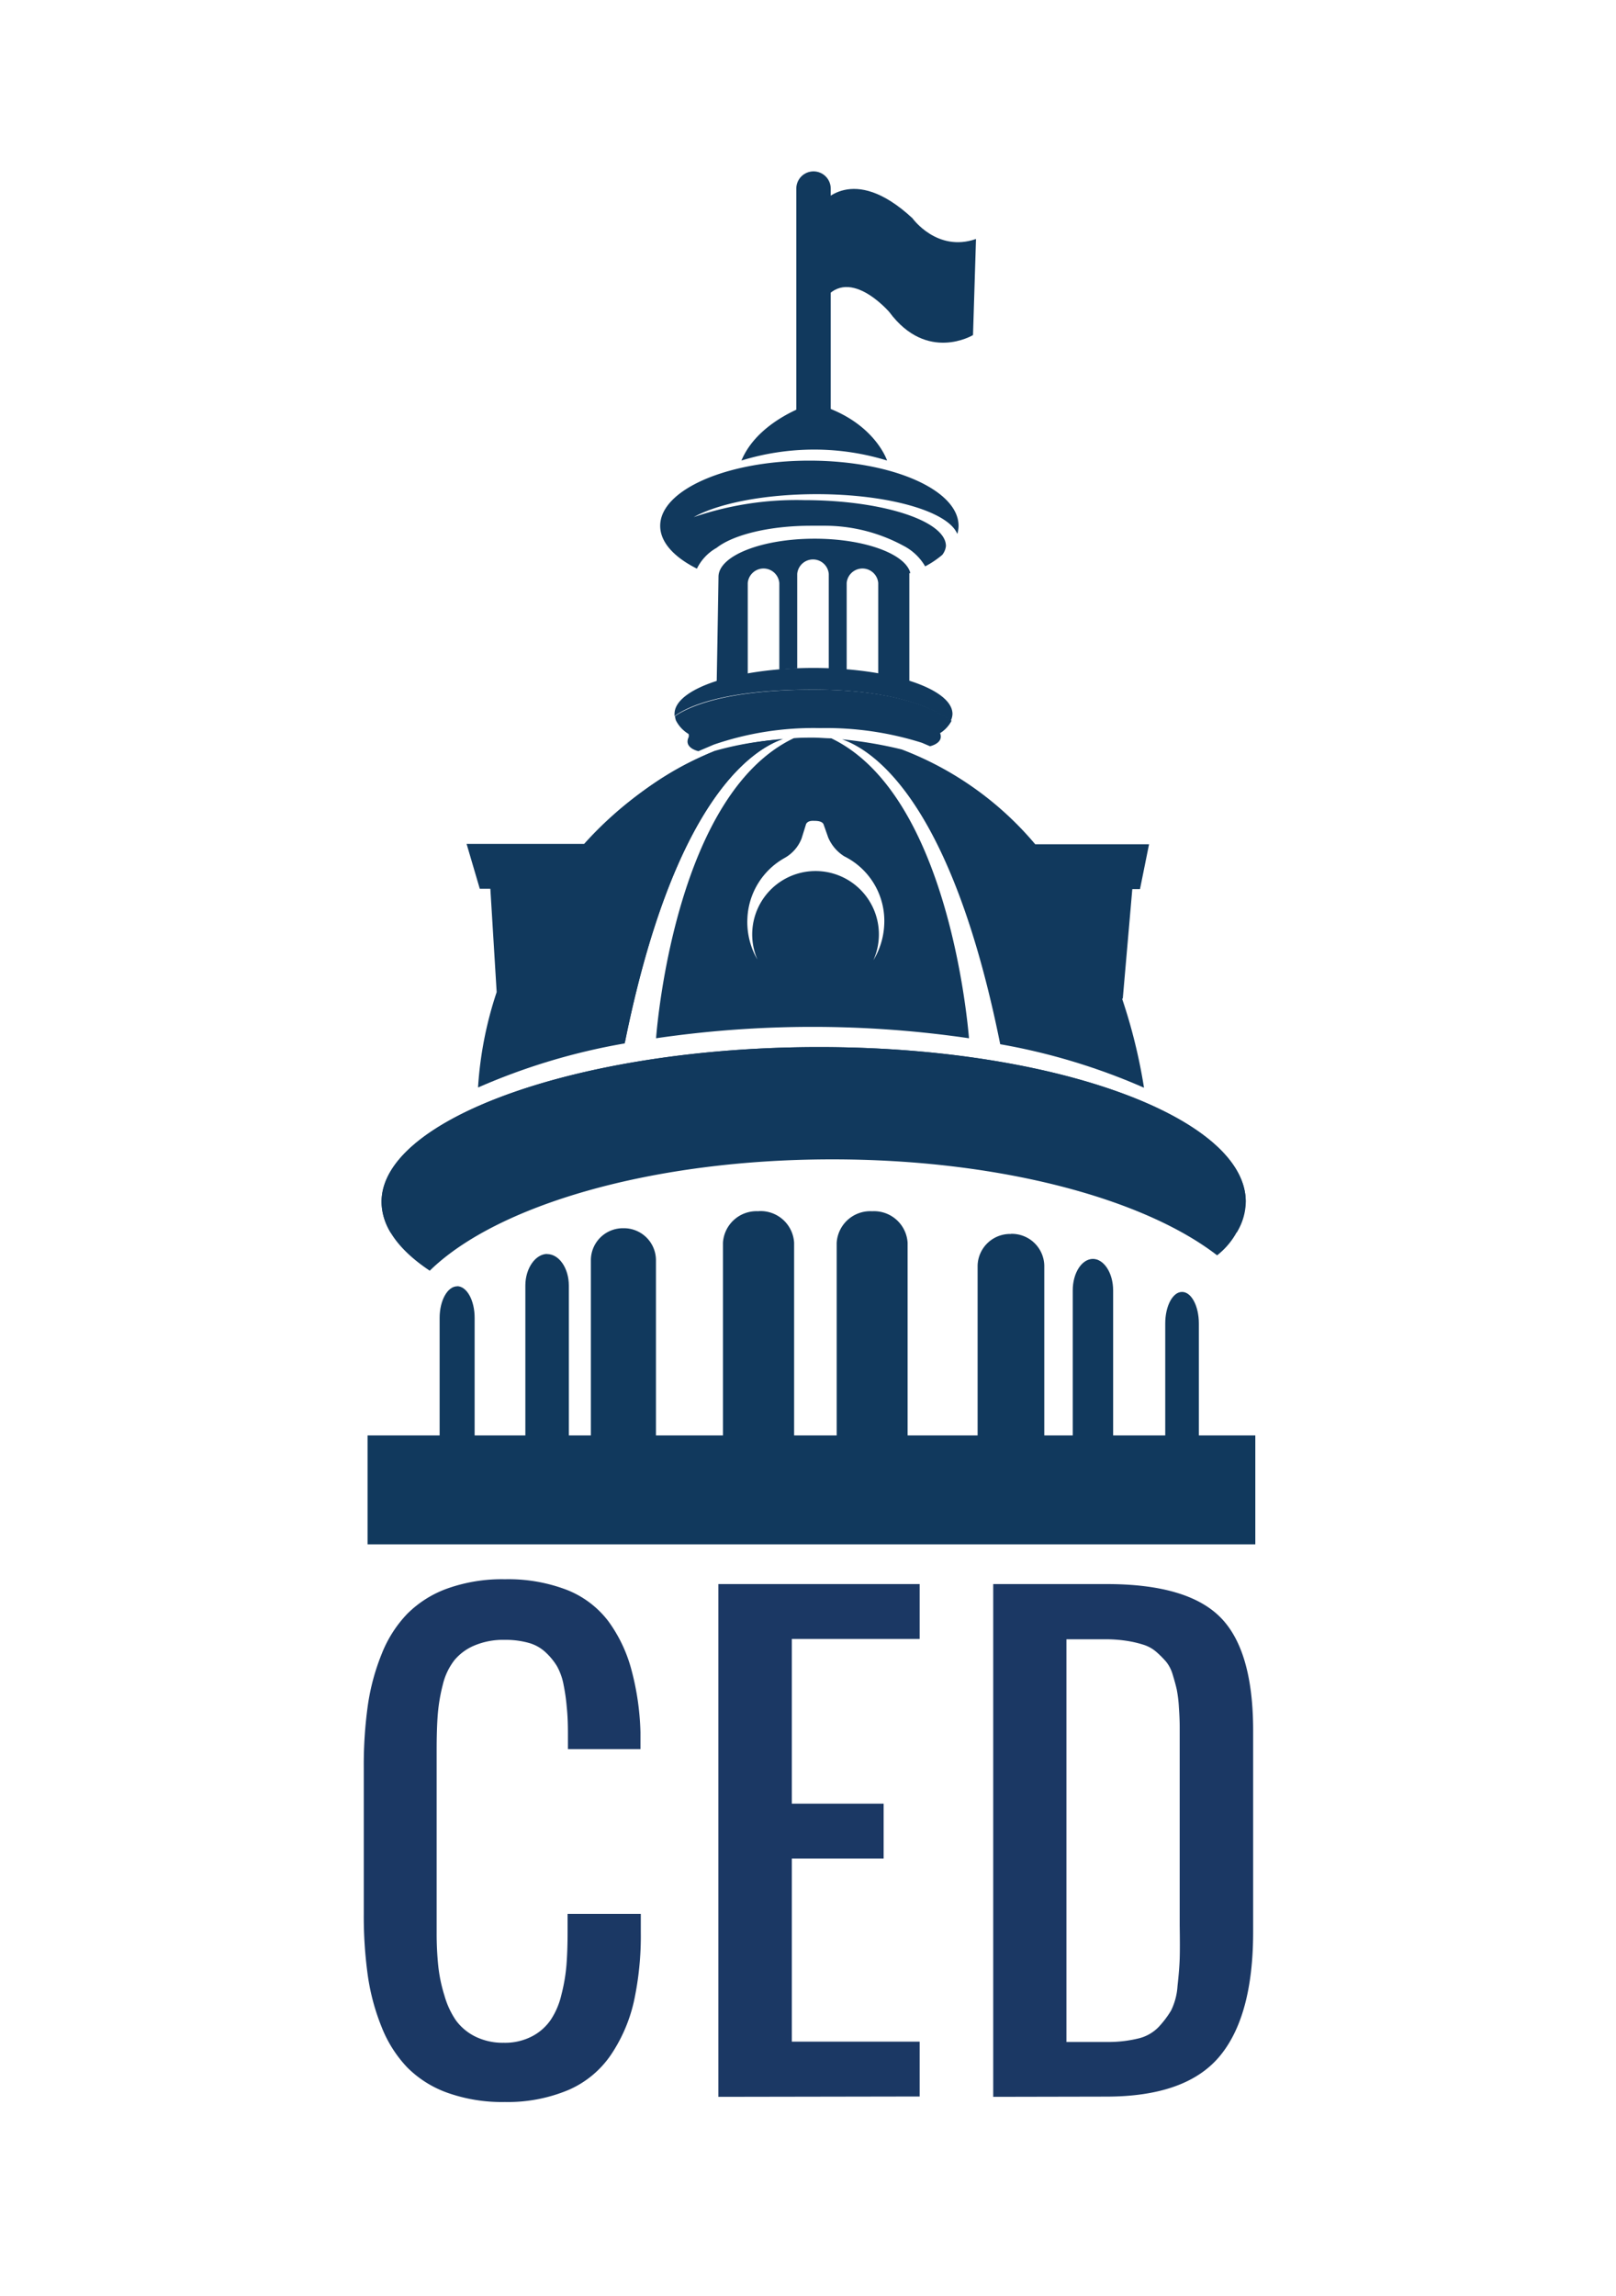
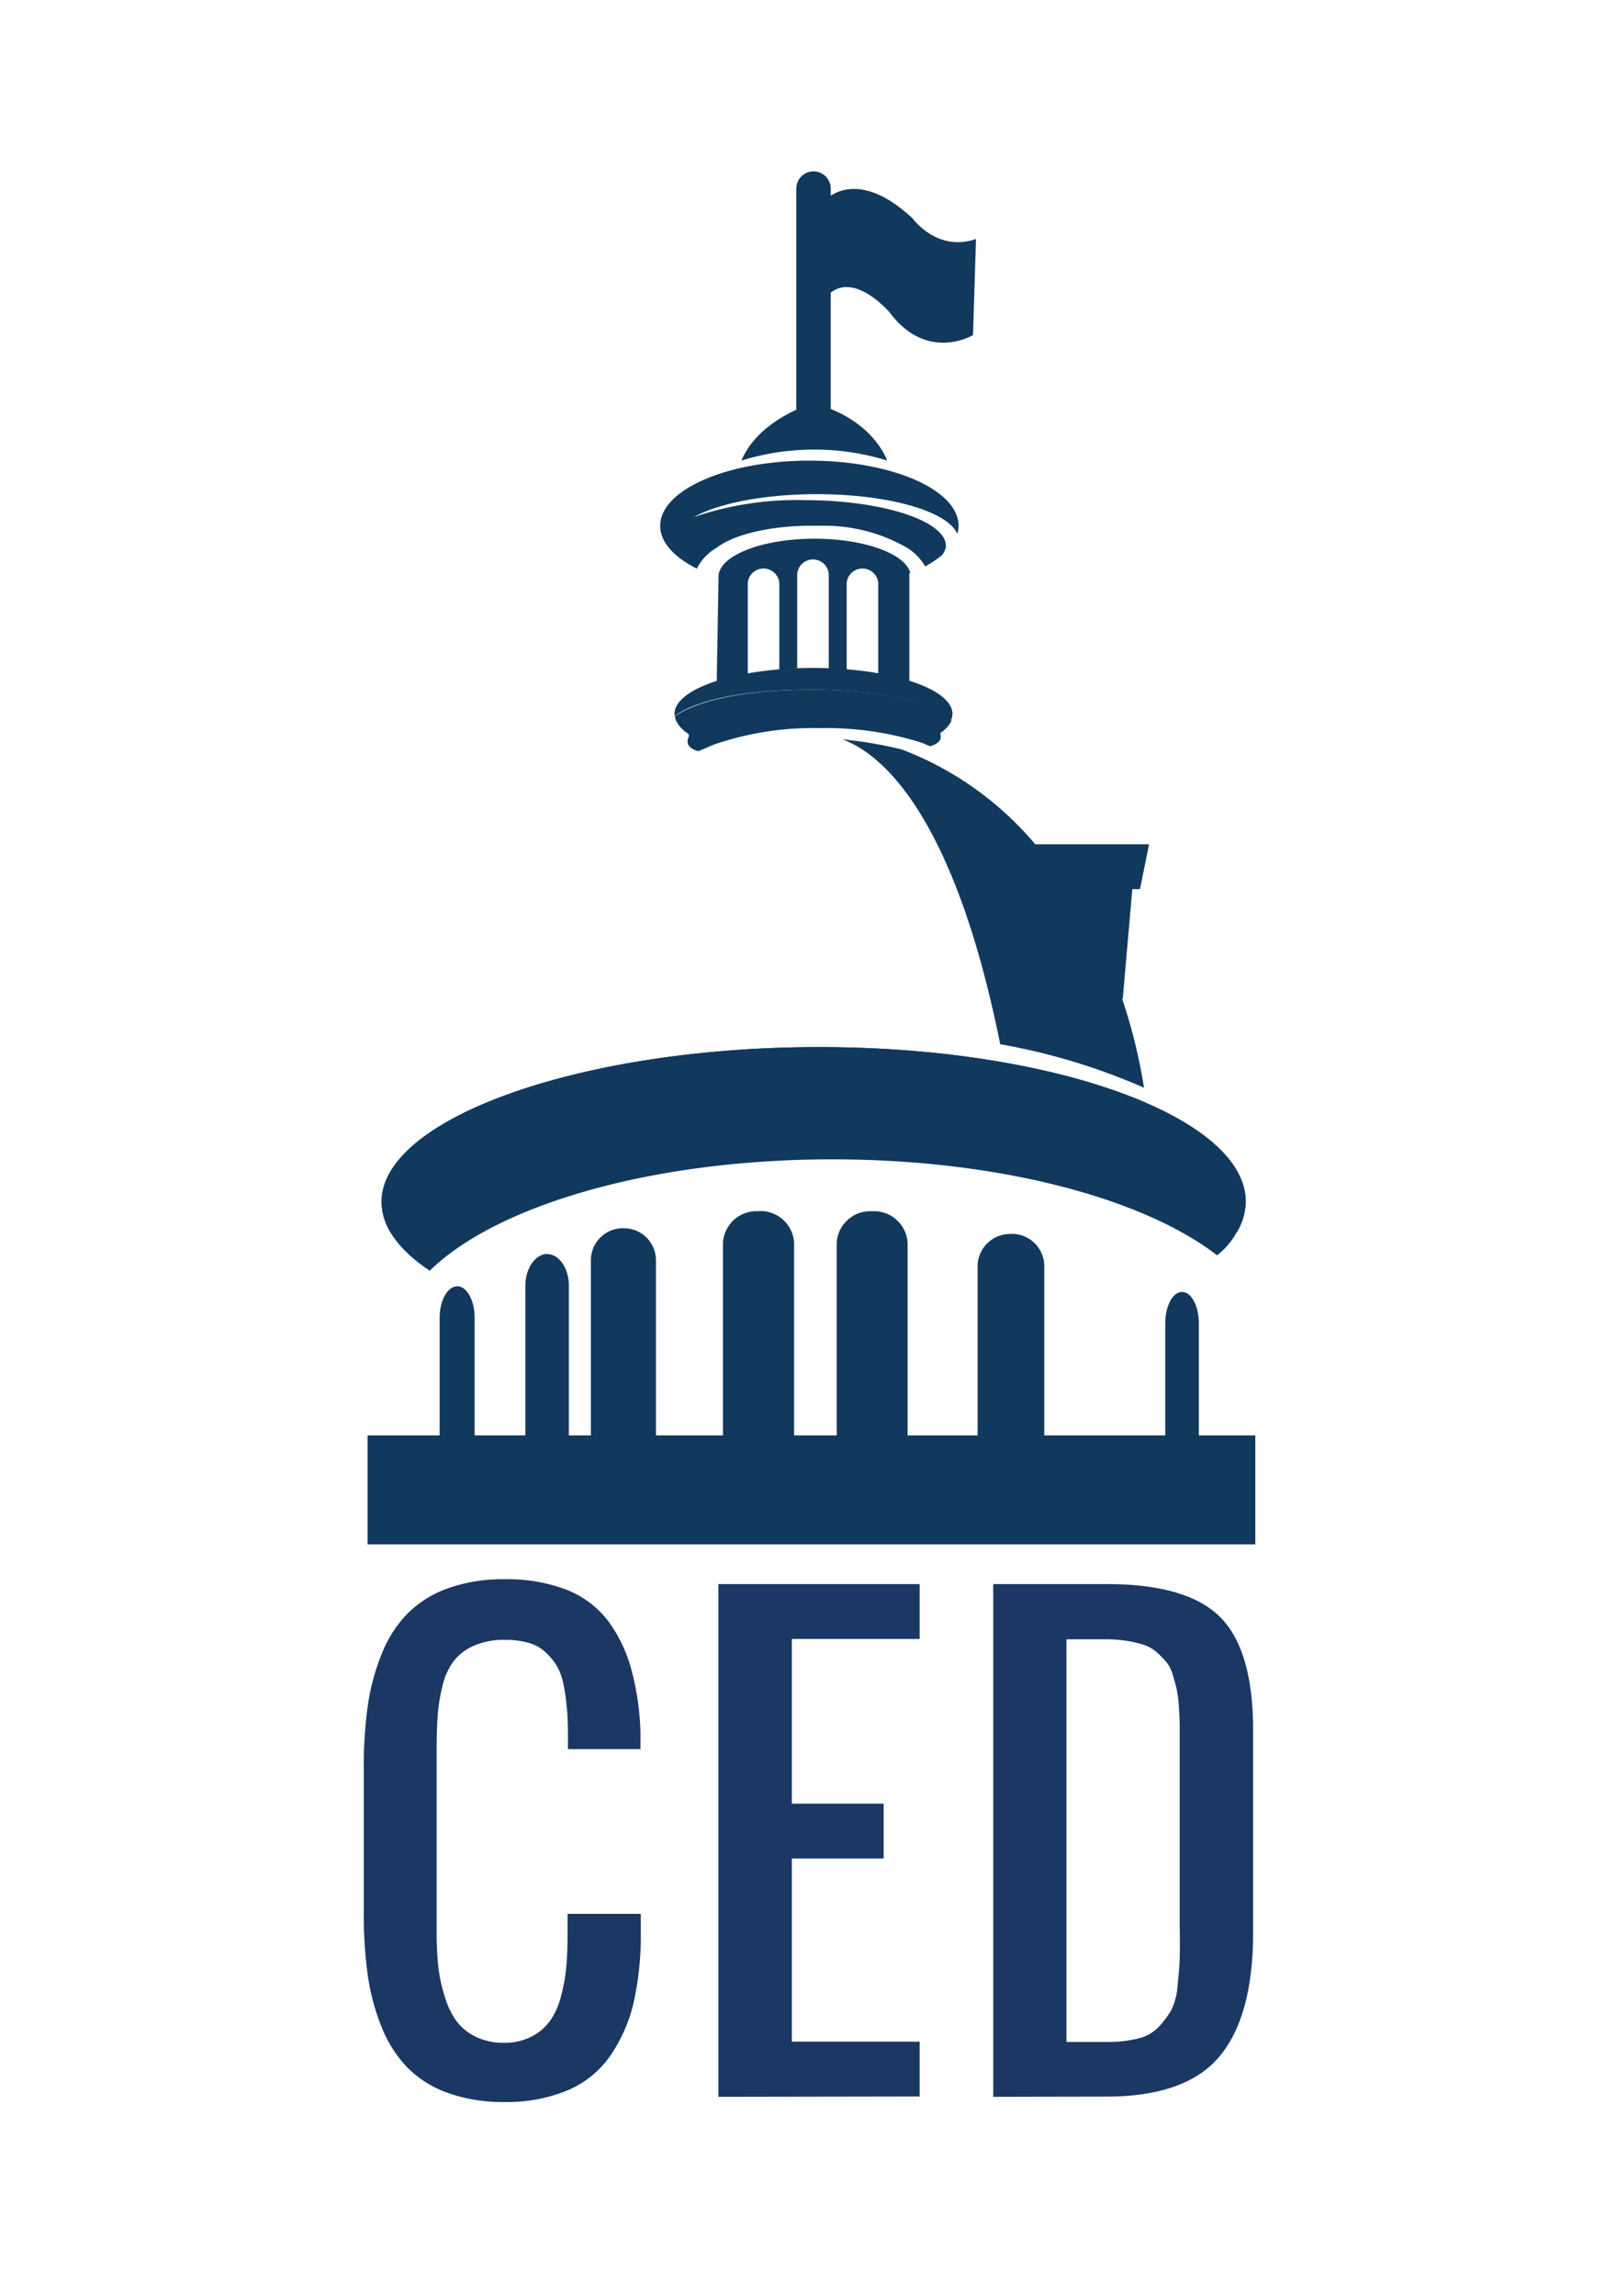
<svg xmlns="http://www.w3.org/2000/svg" id="Layer_1" data-name="Layer 1" viewBox="0 0 140.82 200">
  <defs>
    <style>.cls-1{fill:#1b3864;}.cls-2,.cls-3{fill:#11395d;}.cls-3{stroke:#11395d;stroke-linecap:round;stroke-miterlimit:10;stroke-width:3px;}</style>
  </defs>
  <title>CED_icon_mono</title>
  <path class="cls-1" d="M44,183.12a14.18,14.18,0,0,1-5-.8,9.38,9.38,0,0,1-3.51-2.21,10.85,10.85,0,0,1-2.23-3.51,19.15,19.15,0,0,1-1.21-4.5,37.61,37.61,0,0,1-.35-5.41V154a37.62,37.62,0,0,1,.35-5.41,19.17,19.17,0,0,1,1.21-4.5,10.7,10.7,0,0,1,2.23-3.5A9.46,9.46,0,0,1,39,138.38a14.18,14.18,0,0,1,5-.8,14.26,14.26,0,0,1,5.38.92A8.41,8.41,0,0,1,53,141.22a12.65,12.65,0,0,1,2,4.16,23.29,23.29,0,0,1,.81,5.53q0,.47,0,1.47H49.49V151q0-1.32-.1-2.25a16.6,16.6,0,0,0-.27-1.93,5.38,5.38,0,0,0-.58-1.66,5.66,5.66,0,0,0-1-1.22,3.53,3.53,0,0,0-1.48-.82,7.49,7.49,0,0,0-2.09-.26,6.44,6.44,0,0,0-2.65.5,4.53,4.53,0,0,0-1.73,1.28,5.58,5.58,0,0,0-1,2.11,15.33,15.33,0,0,0-.44,2.58q-.1,1.26-.1,3.1v15.95a27.54,27.54,0,0,0,.14,2.89,13.4,13.4,0,0,0,.54,2.58,7.35,7.35,0,0,0,1,2.16,4.64,4.64,0,0,0,1.69,1.41,5.42,5.42,0,0,0,2.48.54,5.09,5.09,0,0,0,2.44-.55A4.48,4.48,0,0,0,48,175.95a6.68,6.68,0,0,0,.92-2.17,15.31,15.31,0,0,0,.44-2.57q.1-1.25.1-2.89v-1.59h6.38v1.59a26.93,26.93,0,0,1-.61,6.08,13.71,13.71,0,0,1-2,4.62,8.6,8.6,0,0,1-3.69,3.05A13.66,13.66,0,0,1,44,183.12Z" />
  <path class="cls-1" d="M62.6,182.67V138H80.14v4.78H69v14.35h8v4.78H69v15.95H80.14v4.78Z" />
  <path class="cls-1" d="M86.55,182.67V138h9.89q7,0,9.88,2.87t2.88,9.89v17.54q0,7.35-2.93,10.85t-9.88,3.5Zm6.38-4.78h3.51a11,11,0,0,0,2.69-.29,3.61,3.61,0,0,0,1.82-1,8.51,8.51,0,0,0,1.1-1.45,5.66,5.66,0,0,0,.56-2.13q.16-1.45.19-2.38t0-2.9V152.38q0-1.22,0-1.94t-.07-1.71a11.16,11.16,0,0,0-.19-1.56q-.13-.57-.35-1.28a3.2,3.2,0,0,0-.56-1.11,8.48,8.48,0,0,0-.82-.83,3.14,3.14,0,0,0-1.12-.65,9.53,9.53,0,0,0-1.48-.35,12,12,0,0,0-1.89-.14H92.93Z" />
  <path class="cls-2" d="M70.85,35.12s-4.73,1.38-6.24,5a21.58,21.58,0,0,1,12.69,0s-1.17-3.61-6.45-5" />
  <path class="cls-2" d="M79.33,49.93c-.41-1.68-4-3-8.34-3-4.63,0-8.38,1.49-8.38,3.32,0,.24-.1,6.14-.16,9.41a17.12,17.12,0,0,1,2.71-.85V51.28l0-.49a1.38,1.38,0,0,1,2.75,0l0,.16v7.4c.51-.06,1-.1,1.56-.12V50h0a1.38,1.38,0,0,1,2.75,0h0v8.27c.53,0,1,.07,1.56.13V51.28l0-.49a1.38,1.38,0,0,1,2.75,0l0,.49v7.54a17,17,0,0,1,2.71.86V49.93" />
-   <path class="cls-2" d="M68.25,64.37a30.8,30.8,0,0,0-6.33,1.21c-10.2,4.13-18.05,15.28-20.26,29.16A55,55,0,0,1,54.44,90.9C58.67,69.9,65.4,65.35,68.25,64.37Z" />
  <path class="cls-2" d="M71.38,91.22c-20.79,0-38.13,6.22-38.13,13.48,0,2.17,1.52,4.22,4.2,6C43.27,105,56.78,101,72.52,101c14.49,0,27.09,3.38,33.54,8.36a6.5,6.5,0,0,0,2.49-4.7C108.55,97.44,92.17,91.22,71.38,91.22Z" />
  <path class="cls-2" d="M71.38,91.22c-20.79,0-38.13,6.22-38.13,13.48a5.21,5.21,0,0,0,.81,2.71c3.64-6,19.16-10.79,37.32-10.79s32.89,4.73,36.39,10.75a5.2,5.2,0,0,0,.79-2.67C108.55,97.44,92.17,91.22,71.38,91.22Z" />
  <path class="cls-2" d="M97.84,87l.83-9.54h.67l.79-3.91H90.21a28.38,28.38,0,0,0-11.63-8.26,36.44,36.44,0,0,0-5.2-.88c2.88,1,9.57,5.62,13.78,26.56a54.69,54.69,0,0,1,12.53,3.79A47.53,47.53,0,0,0,97.78,87Z" />
  <path class="cls-2" d="M66.11,105.52A2.93,2.93,0,0,0,63,108.26v19.1H69.2v-19.1a2.93,2.93,0,0,0-3.09-2.75" />
  <path class="cls-2" d="M76,105.52a2.93,2.93,0,0,0-3.09,2.75v19.1h6.18v-19.1A2.93,2.93,0,0,0,76,105.52" />
  <path class="cls-2" d="M54.33,107a2.79,2.79,0,0,0-2.84,2.75v17.12h5.67V109.75A2.79,2.79,0,0,0,54.33,107" />
  <path class="cls-2" d="M47.68,109.24c-1,0-1.9,1.23-1.9,2.75v17.13h3.79V112c0-1.52-.85-2.75-1.9-2.75" />
  <path class="cls-2" d="M39.84,112.06c-.84,0-1.53,1.23-1.53,2.75v13.69h3.05V114.8c0-1.52-.68-2.75-1.53-2.75" />
  <path class="cls-2" d="M88.1,107.5a2.83,2.83,0,0,0-2.91,2.75v17.12H91V110.24a2.83,2.83,0,0,0-2.91-2.75" />
-   <path class="cls-2" d="M95.26,109.67c-1,0-1.78,1.23-1.78,2.75v17.12H97V112.42c0-1.52-.8-2.75-1.78-2.75" />
  <path class="cls-2" d="M103,112.55c-.81,0-1.46,1.23-1.46,2.75V129h2.93V115.3c0-1.52-.65-2.75-1.46-2.75" />
  <path class="cls-2" d="M71.6,17.74s2.66-3.6,7.91,1.27c0,0,2.14,3,5.54,1.81l-.26,8.37s-4,2.43-7.29-2c0,0-3.73-4.36-5.9-.76Z" />
  <path class="cls-2" d="M82.43,47.57c0-2.2-5.54-4-12.37-4a27.63,27.63,0,0,0-9.61,1.48c2.14-1.19,6.13-2,10.72-2,6.29,0,11.47,1.51,12.25,3.47a2.58,2.58,0,0,0,.11-.71c0-3.14-5.81-5.68-13-5.68s-13,2.55-13,5.68c0,1.43,1.21,2.73,3.2,3.73a4.17,4.17,0,0,1,1.71-1.81c1.45-1.14,4.59-1.93,8.25-1.93l1.05,0h.05a14.43,14.43,0,0,1,6.91,1.73,4.66,4.66,0,0,1,1.92,1.81,8.25,8.25,0,0,0,1.49-1A1.51,1.51,0,0,0,82.43,47.57Z" />
  <path class="cls-2" d="M58.82,62.39a1.49,1.49,0,0,0,.08.37A2.9,2.9,0,0,0,60,63.94a.48.48,0,0,1,0,.3c-.43.93.86,1.2.86,1.2l1.34-.57a26.7,26.7,0,0,1,9.27-1.44,27.7,27.7,0,0,1,8.87,1.28l.7.3s1.23-.26.88-1.14a2.8,2.8,0,0,0,1-1.08c-1.68-1.2-5.13-2.71-12-2.71C63.51,60.09,60.22,61.44,58.82,62.39Z" />
  <path class="cls-2" d="M70.89,58.19c-6.69,0-12.11,1.79-12.11,4a1.34,1.34,0,0,0,0,.19c1.4-1,4.69-2.3,12.07-2.3,6.83,0,10.28,1.5,12,2.71A1.45,1.45,0,0,0,83,62.2C83,60,77.57,58.19,70.89,58.19Z" />
-   <path class="cls-2" d="M68.1,64.42h0a27.73,27.73,0,0,0-5.84,1,32,32,0,0,0-11.36,8.1H40.66l1.15,3.91h.92l.55,9a32.55,32.55,0,0,0-1.62,8.25,57.84,57.84,0,0,1,12.8-3.92C58.62,70.25,65.17,65.51,68.1,64.42Z" />
-   <path class="cls-2" d="M72.44,64.32c-.52,0-1-.06-1.59-.06s-1.13,0-1.68.05c-10.06,4.79-11.85,24.19-12,26.14a94.24,94.24,0,0,1,27.27,0C84.29,88.75,82.54,69.16,72.44,64.32ZM65.13,80a6.34,6.34,0,0,1,3.23-5.25h0a3.33,3.33,0,0,0,1.49-1.7h0l.38-1.22s.07-.35.68-.32c.22,0,.71,0,.85.29l.15.42.26.74a3.6,3.6,0,0,0,1.4,1.64,6.28,6.28,0,0,1,3.48,6,6.5,6.5,0,0,1-.94,3.05A5.52,5.52,0,1,0,66,83.59,6.49,6.49,0,0,1,65.13,80Z" />
  <line class="cls-3" x1="70.89" y1="36.52" x2="70.89" y2="16.43" />
  <rect class="cls-2" x="32.03" y="125.05" width="77.36" height="9.49" />
</svg>